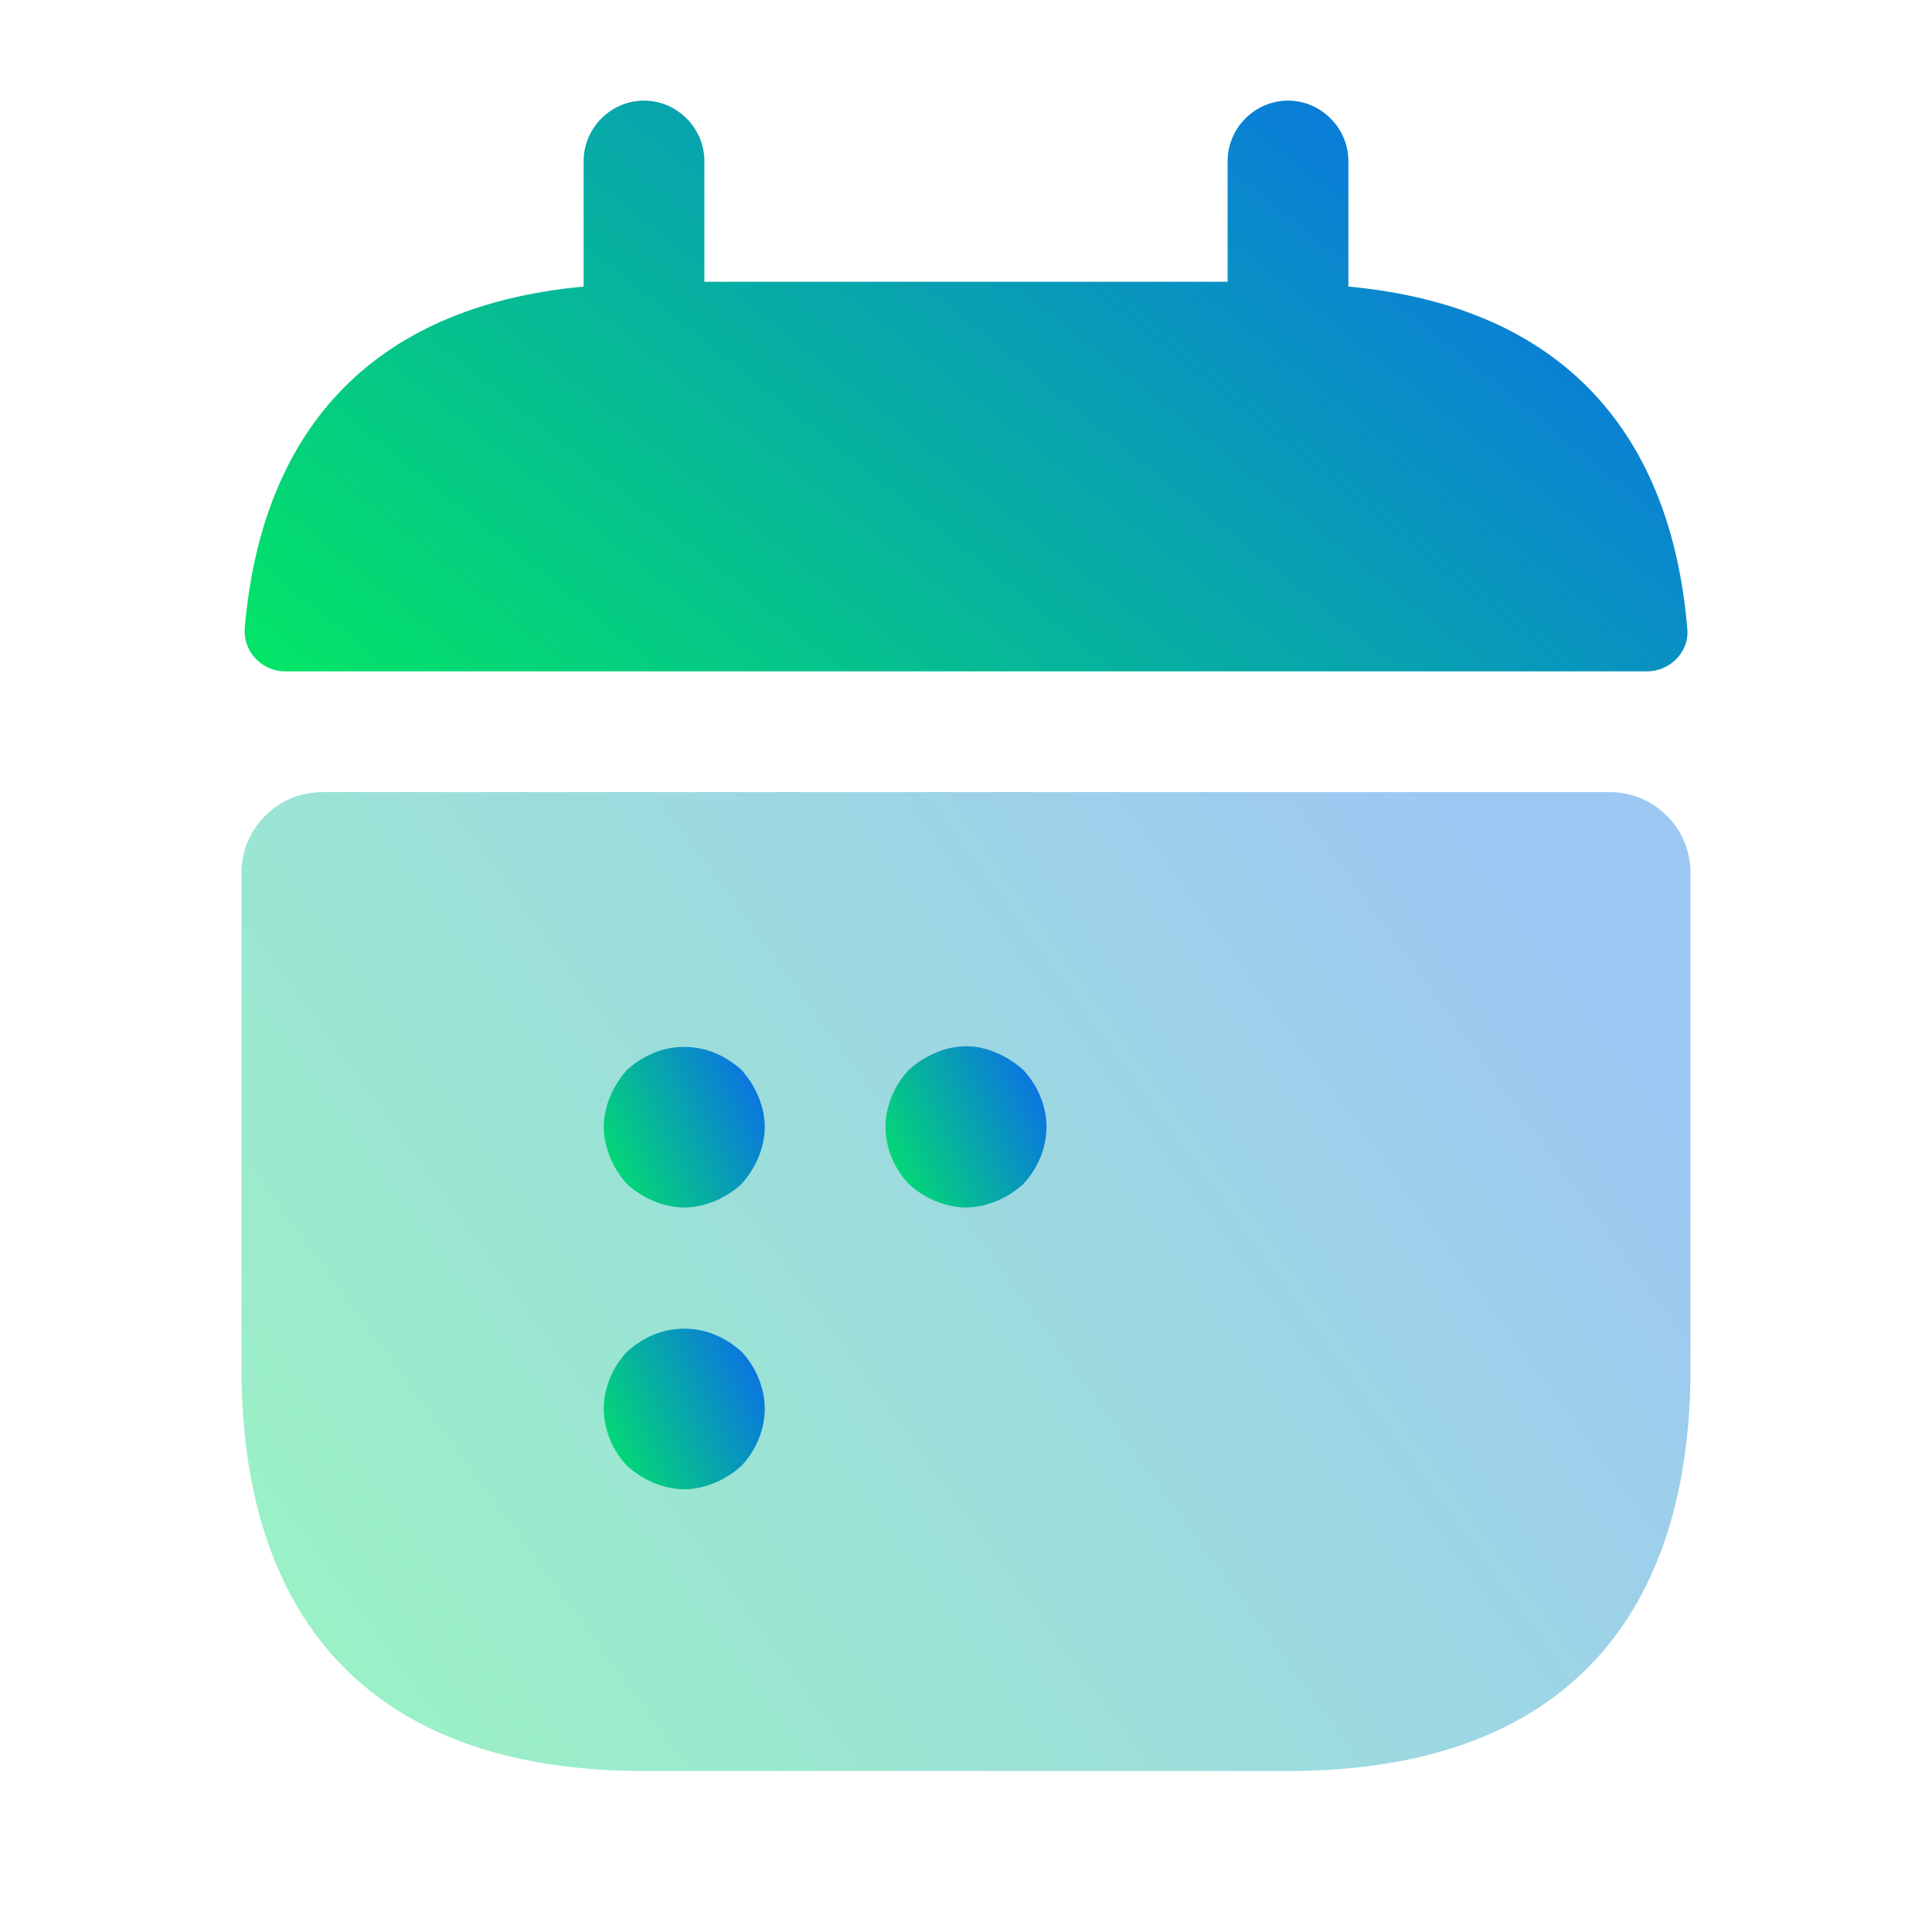
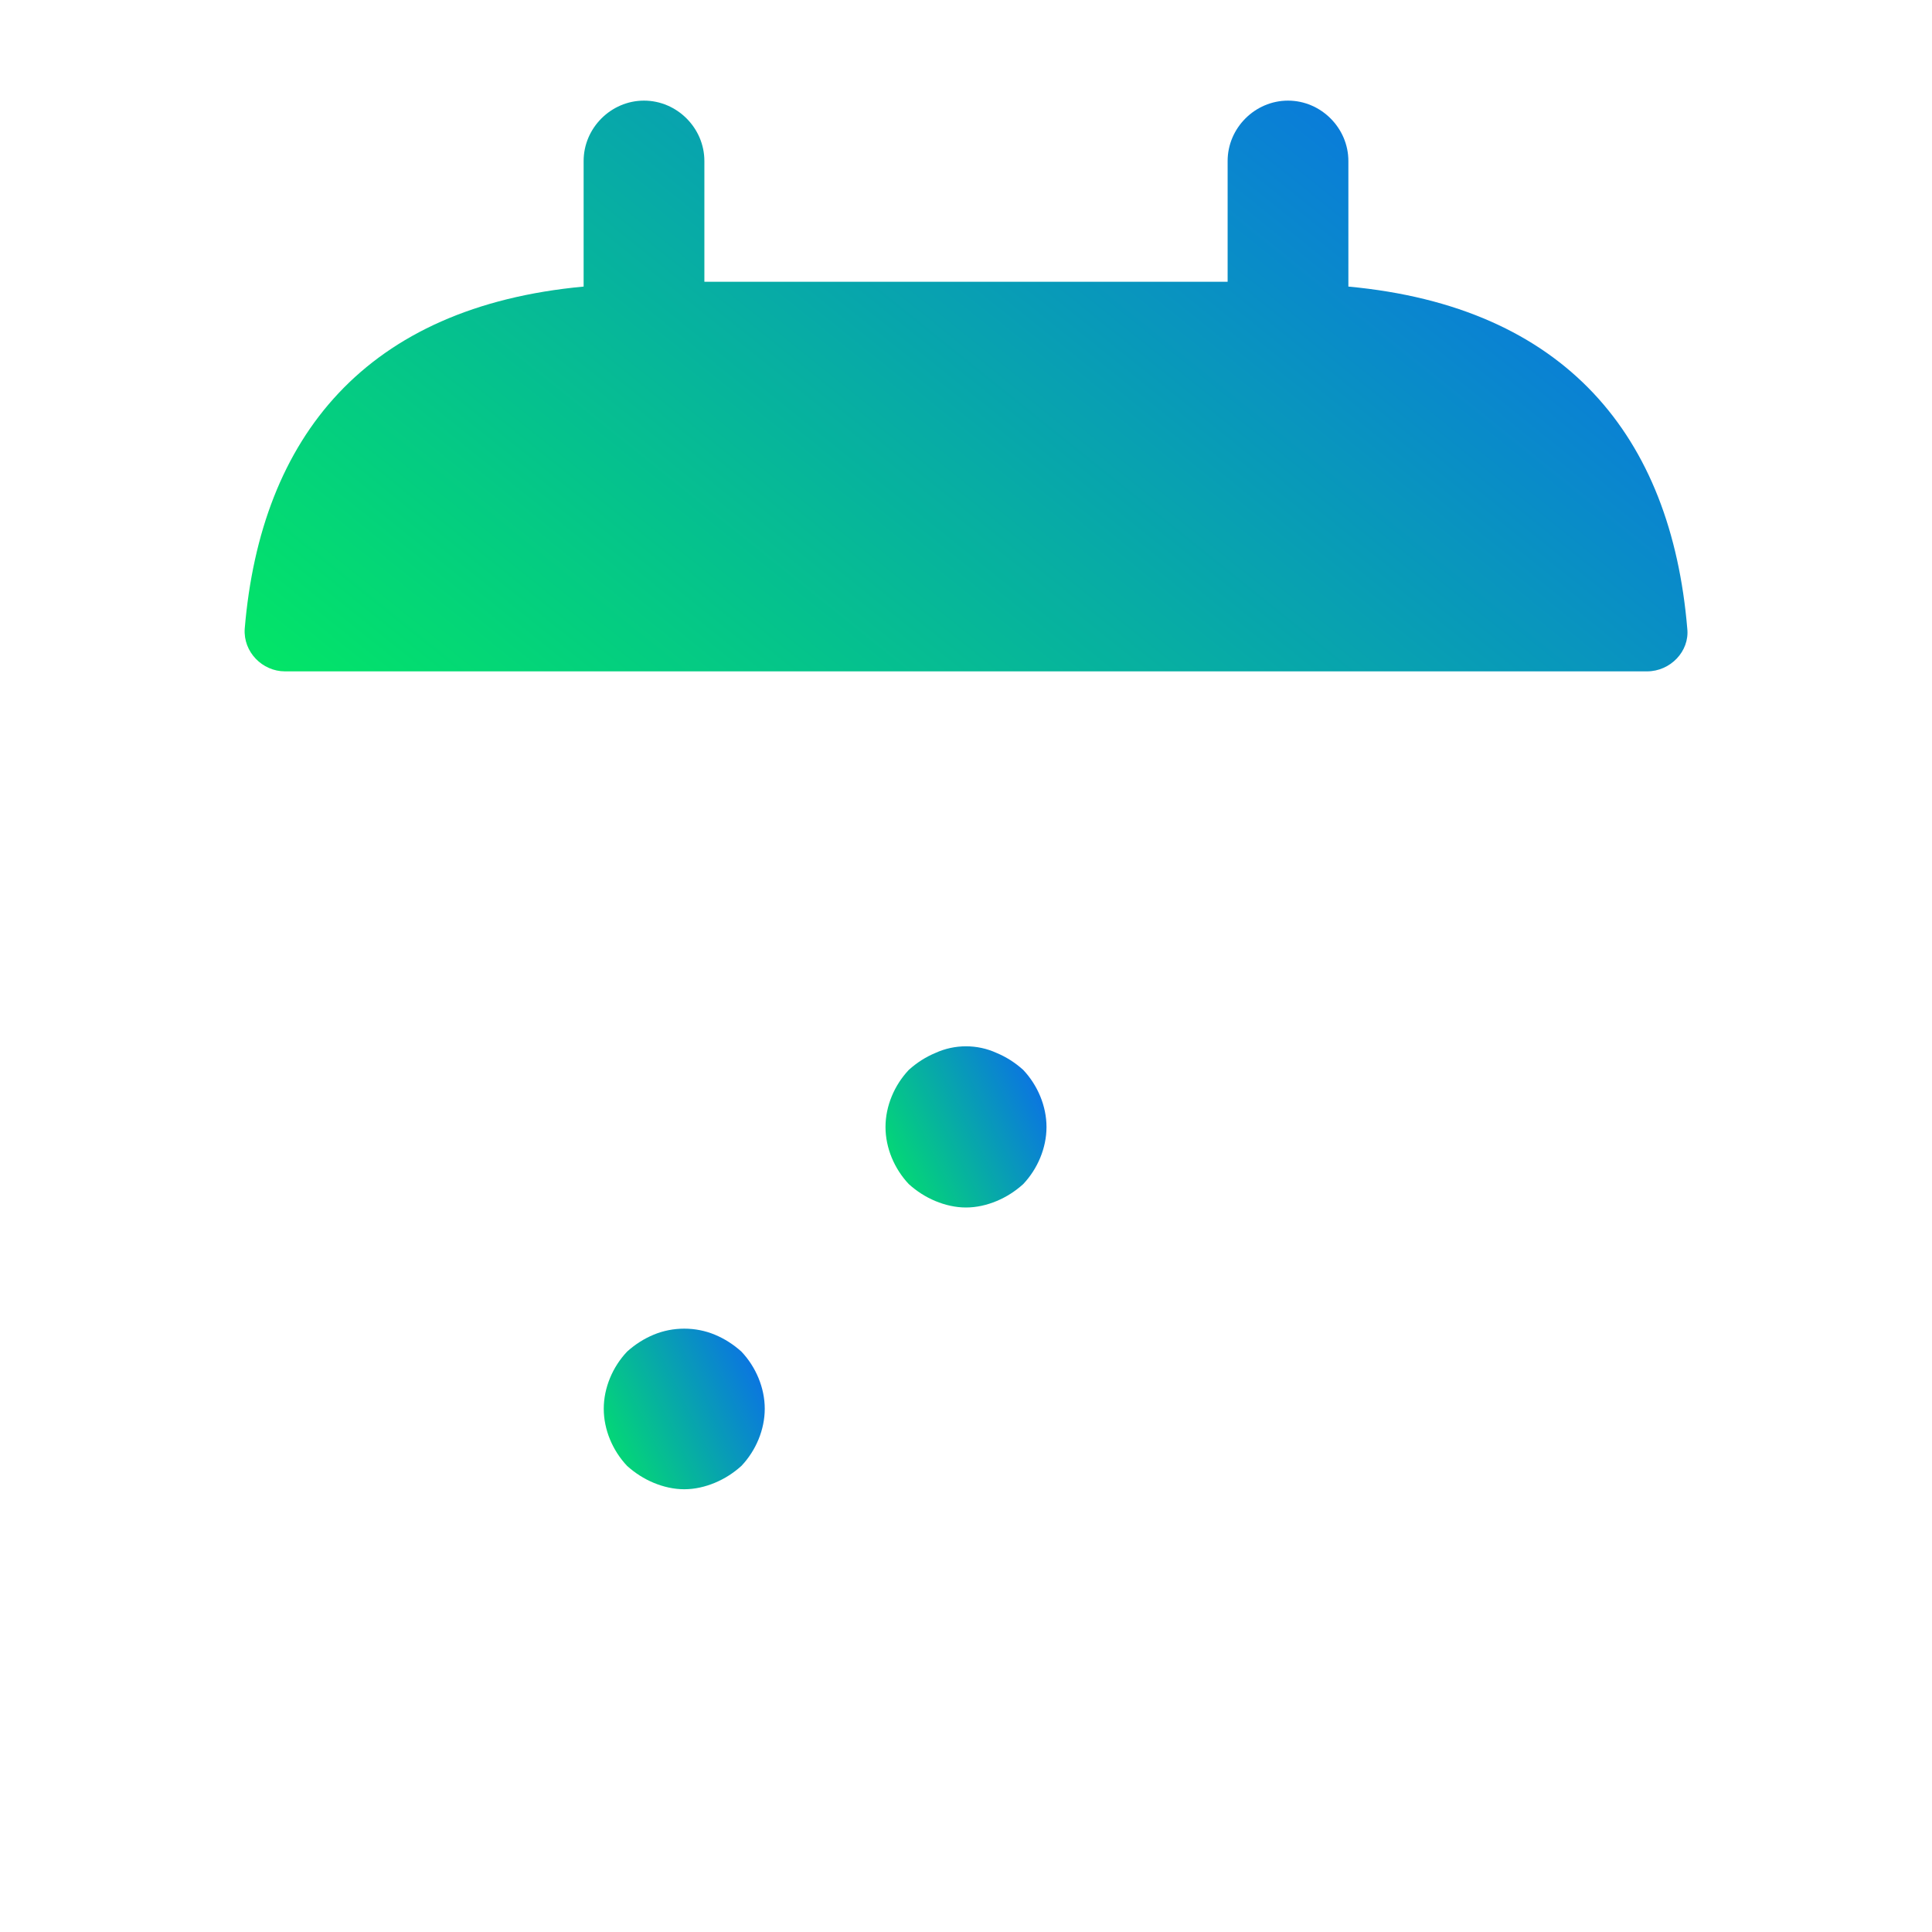
<svg xmlns="http://www.w3.org/2000/svg" id="eKbk9EqD3uS1" viewBox="0 0 60 60" shape-rendering="geometricPrecision" text-rendering="geometricPrecision">
  <style>
#eKbk9EqD3uS4 {animation: eKbk9EqD3uS4_c_o 4000ms linear infinite normal forwards}@keyframes eKbk9EqD3uS4_c_o { 0% {opacity: 1} 25% {opacity: 1} 50% {opacity: 0} 75% {opacity: 0} 100% {opacity: 1}} #eKbk9EqD3uS5 {animation: eKbk9EqD3uS5_c_o 4000ms linear infinite normal forwards}@keyframes eKbk9EqD3uS5_c_o { 0% {opacity: 1} 25% {opacity: 0} 50% {opacity: 1} 75% {opacity: 0} 100% {opacity: 1}} #eKbk9EqD3uS6 {animation: eKbk9EqD3uS6_c_o 4000ms linear infinite normal forwards}@keyframes eKbk9EqD3uS6_c_o { 0% {opacity: 1} 25% {opacity: 0} 50% {opacity: 0} 75% {opacity: 1} 100% {opacity: 1}}
</style>
  <defs>
    <linearGradient id="eKbk9EqD3uS2-fill" x1="4.906" y1="21.492" x2="29.279" y2="-8.829" spreadMethod="pad" gradientUnits="userSpaceOnUse" gradientTransform="translate(0 0)">
      <stop id="eKbk9EqD3uS2-fill-0" offset="0%" stop-color="#02ed5e" />
      <stop id="eKbk9EqD3uS2-fill-1" offset="100%" stop-color="#0b76e0" />
    </linearGradient>
    <linearGradient id="eKbk9EqD3uS3-fill" x1="4.797" y1="56.102" x2="45.538" y2="26.424" spreadMethod="pad" gradientUnits="userSpaceOnUse" gradientTransform="translate(0 0)">
      <stop id="eKbk9EqD3uS3-fill-0" offset="0%" stop-color="#02ed5e" />
      <stop id="eKbk9EqD3uS3-fill-1" offset="100%" stop-color="#0b76e0" />
    </linearGradient>
    <linearGradient id="eKbk9EqD3uS4-fill" x1="18.45" y1="37.681" x2="24.022" y2="34.932" spreadMethod="pad" gradientUnits="userSpaceOnUse" gradientTransform="translate(0 0)">
      <stop id="eKbk9EqD3uS4-fill-0" offset="0%" stop-color="#02ed5e" />
      <stop id="eKbk9EqD3uS4-fill-1" offset="100%" stop-color="#0b76e0" />
    </linearGradient>
    <linearGradient id="eKbk9EqD3uS5-fill" x1="27.2" y1="37.682" x2="32.78" y2="34.939" spreadMethod="pad" gradientUnits="userSpaceOnUse" gradientTransform="translate(0 0)">
      <stop id="eKbk9EqD3uS5-fill-0" offset="0%" stop-color="#02ed5e" />
      <stop id="eKbk9EqD3uS5-fill-1" offset="100%" stop-color="#0b76e0" />
    </linearGradient>
    <linearGradient id="eKbk9EqD3uS6-fill" x1="18.45" y1="46.431" x2="24.022" y2="43.682" spreadMethod="pad" gradientUnits="userSpaceOnUse" gradientTransform="translate(0 0)">
      <stop id="eKbk9EqD3uS6-fill-0" offset="0%" stop-color="#02ed5e" />
      <stop id="eKbk9EqD3uS6-fill-1" offset="100%" stop-color="#0b76e0" />
    </linearGradient>
  </defs>
  <path d="M41.875,8.9v-3.9c0-1.025-.85-1.875-1.875-1.875s-1.875.85-1.875,1.875v3.75h-16.25v-3.75c0-1.025-.85-1.875-1.875-1.875s-1.875.85-1.875,1.875v3.9c-6.75.625-10.025,4.65-10.525,10.625-.05.725.55,1.325,1.25,1.325h42.3c.725,0,1.325-.625,1.25-1.325-.5-5.975-3.775-10-10.525-10.625Z" fill="url(#eKbk9EqD3uS2-fill)" />
-   <path d="M50,24.6c1.375,0,2.5,1.125,2.5,2.5v15.4c0,7.5-3.75,12.5-12.5,12.5h-20c-8.75,0-12.5-5-12.5-12.5v-15.4c0-1.375,1.125-2.5,2.5-2.5h40Z" opacity="0.4" fill="url(#eKbk9EqD3uS3-fill)" />
-   <path id="eKbk9EqD3uS4" d="M21.25,37.5c-.325,0-.65-.075-.95-.2s-.575-.3-.825-.525c-.225-.25-.4-.525-.525-.825s-.2-.625-.2-.95.075-.65.2-.95.3-.575.525-.825c.25-.225.525-.4.825-.525.6-.25,1.3-.25,1.9,0c.3.125.575.3.825.525.225.25.4.525.525.825s.2.625.2.95-.075.65-.2.95-.3.575-.525.825c-.25.225-.525.4-.825.525s-.625.2-.95.2Z" fill="url(#eKbk9EqD3uS4-fill)" />
  <path id="eKbk9EqD3uS5" d="M30,37.5c-.325,0-.65-.075-.95-.2s-.575-.3-.825-.525c-.45-.475-.725-1.125-.725-1.775s.275-1.3.725-1.775c.25-.225.525-.4.825-.525.6-.275,1.3-.275,1.9,0c.3.125.575.3.825.525.45.475.725,1.125.725,1.775s-.275,1.3-.725,1.775c-.25.225-.525.4-.825.525s-.625.2-.95.2Z" fill="url(#eKbk9EqD3uS5-fill)" />
  <path id="eKbk9EqD3uS6" d="M21.25,46.25c-.325,0-.65-.075-.95-.2s-.575-.3-.825-.525c-.45-.475-.725-1.125-.725-1.775s.275-1.3.725-1.775c.25-.225.525-.4.825-.525.6-.25,1.3-.25,1.9,0c.3.125.575.3.825.525.45.475.725,1.125.725,1.775s-.275,1.3-.725,1.775c-.25.225-.525.4-.825.525s-.625.2-.95.2Z" fill="url(#eKbk9EqD3uS6-fill)" />
</svg>